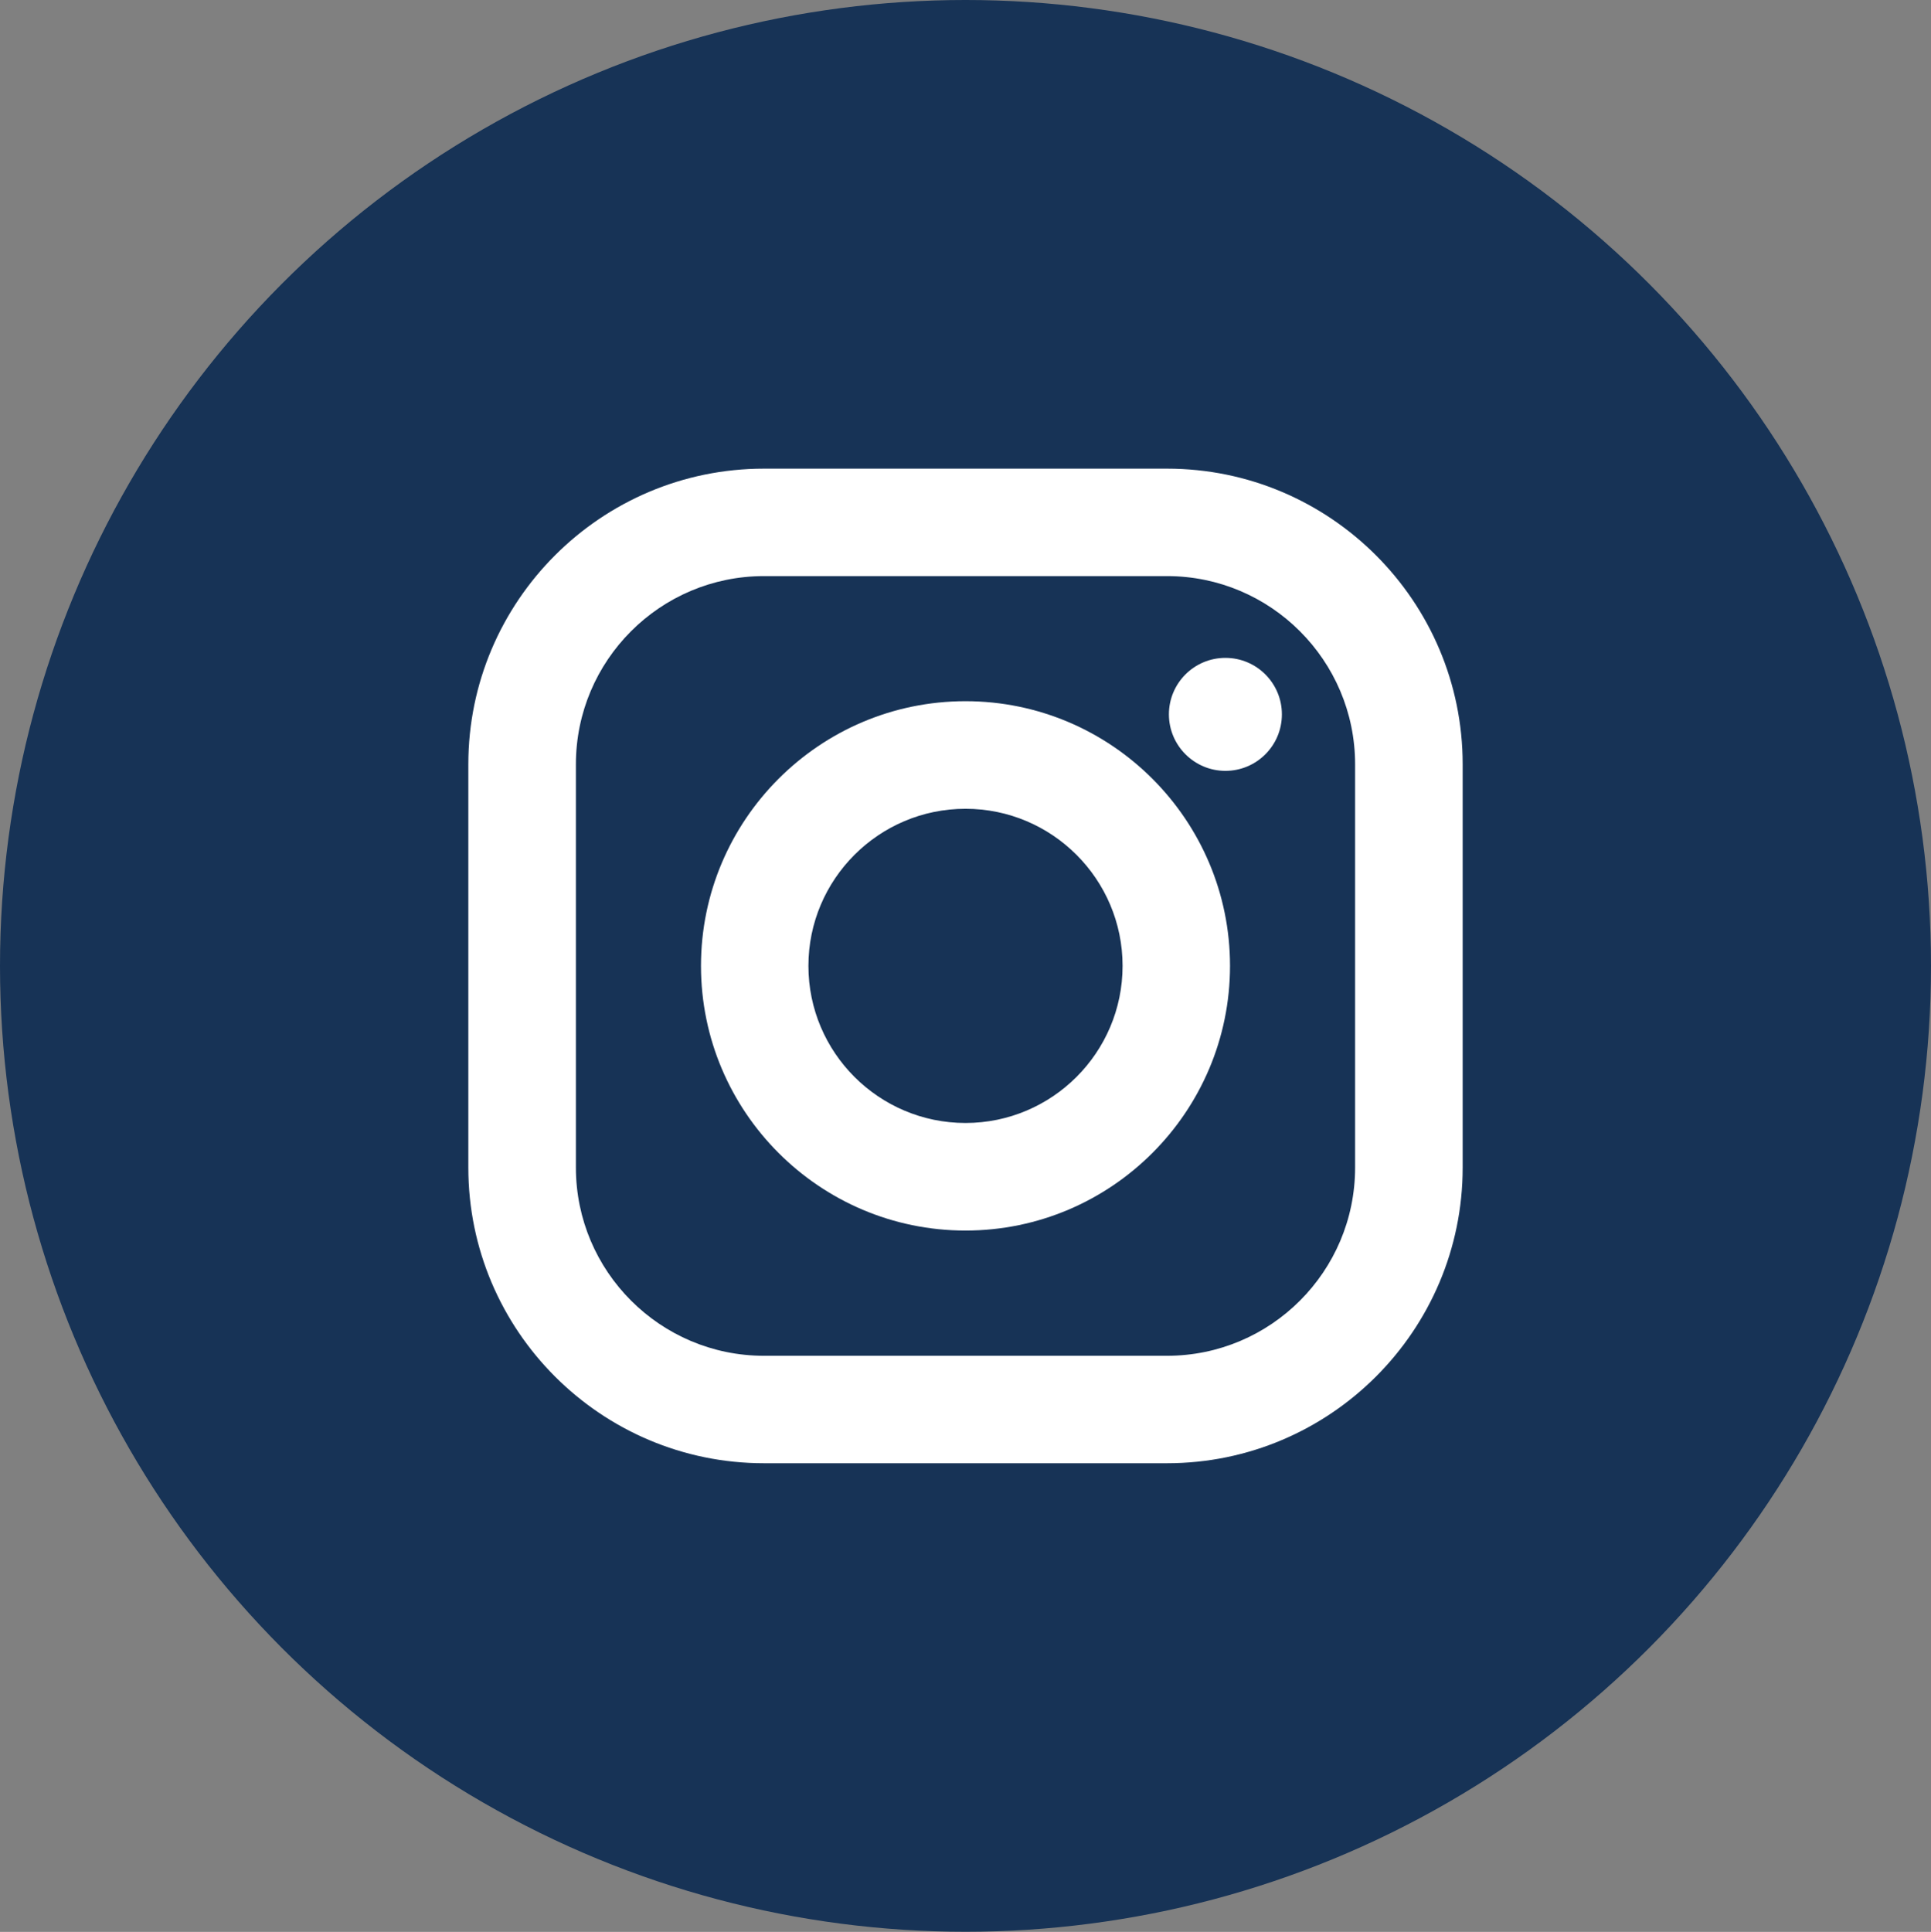
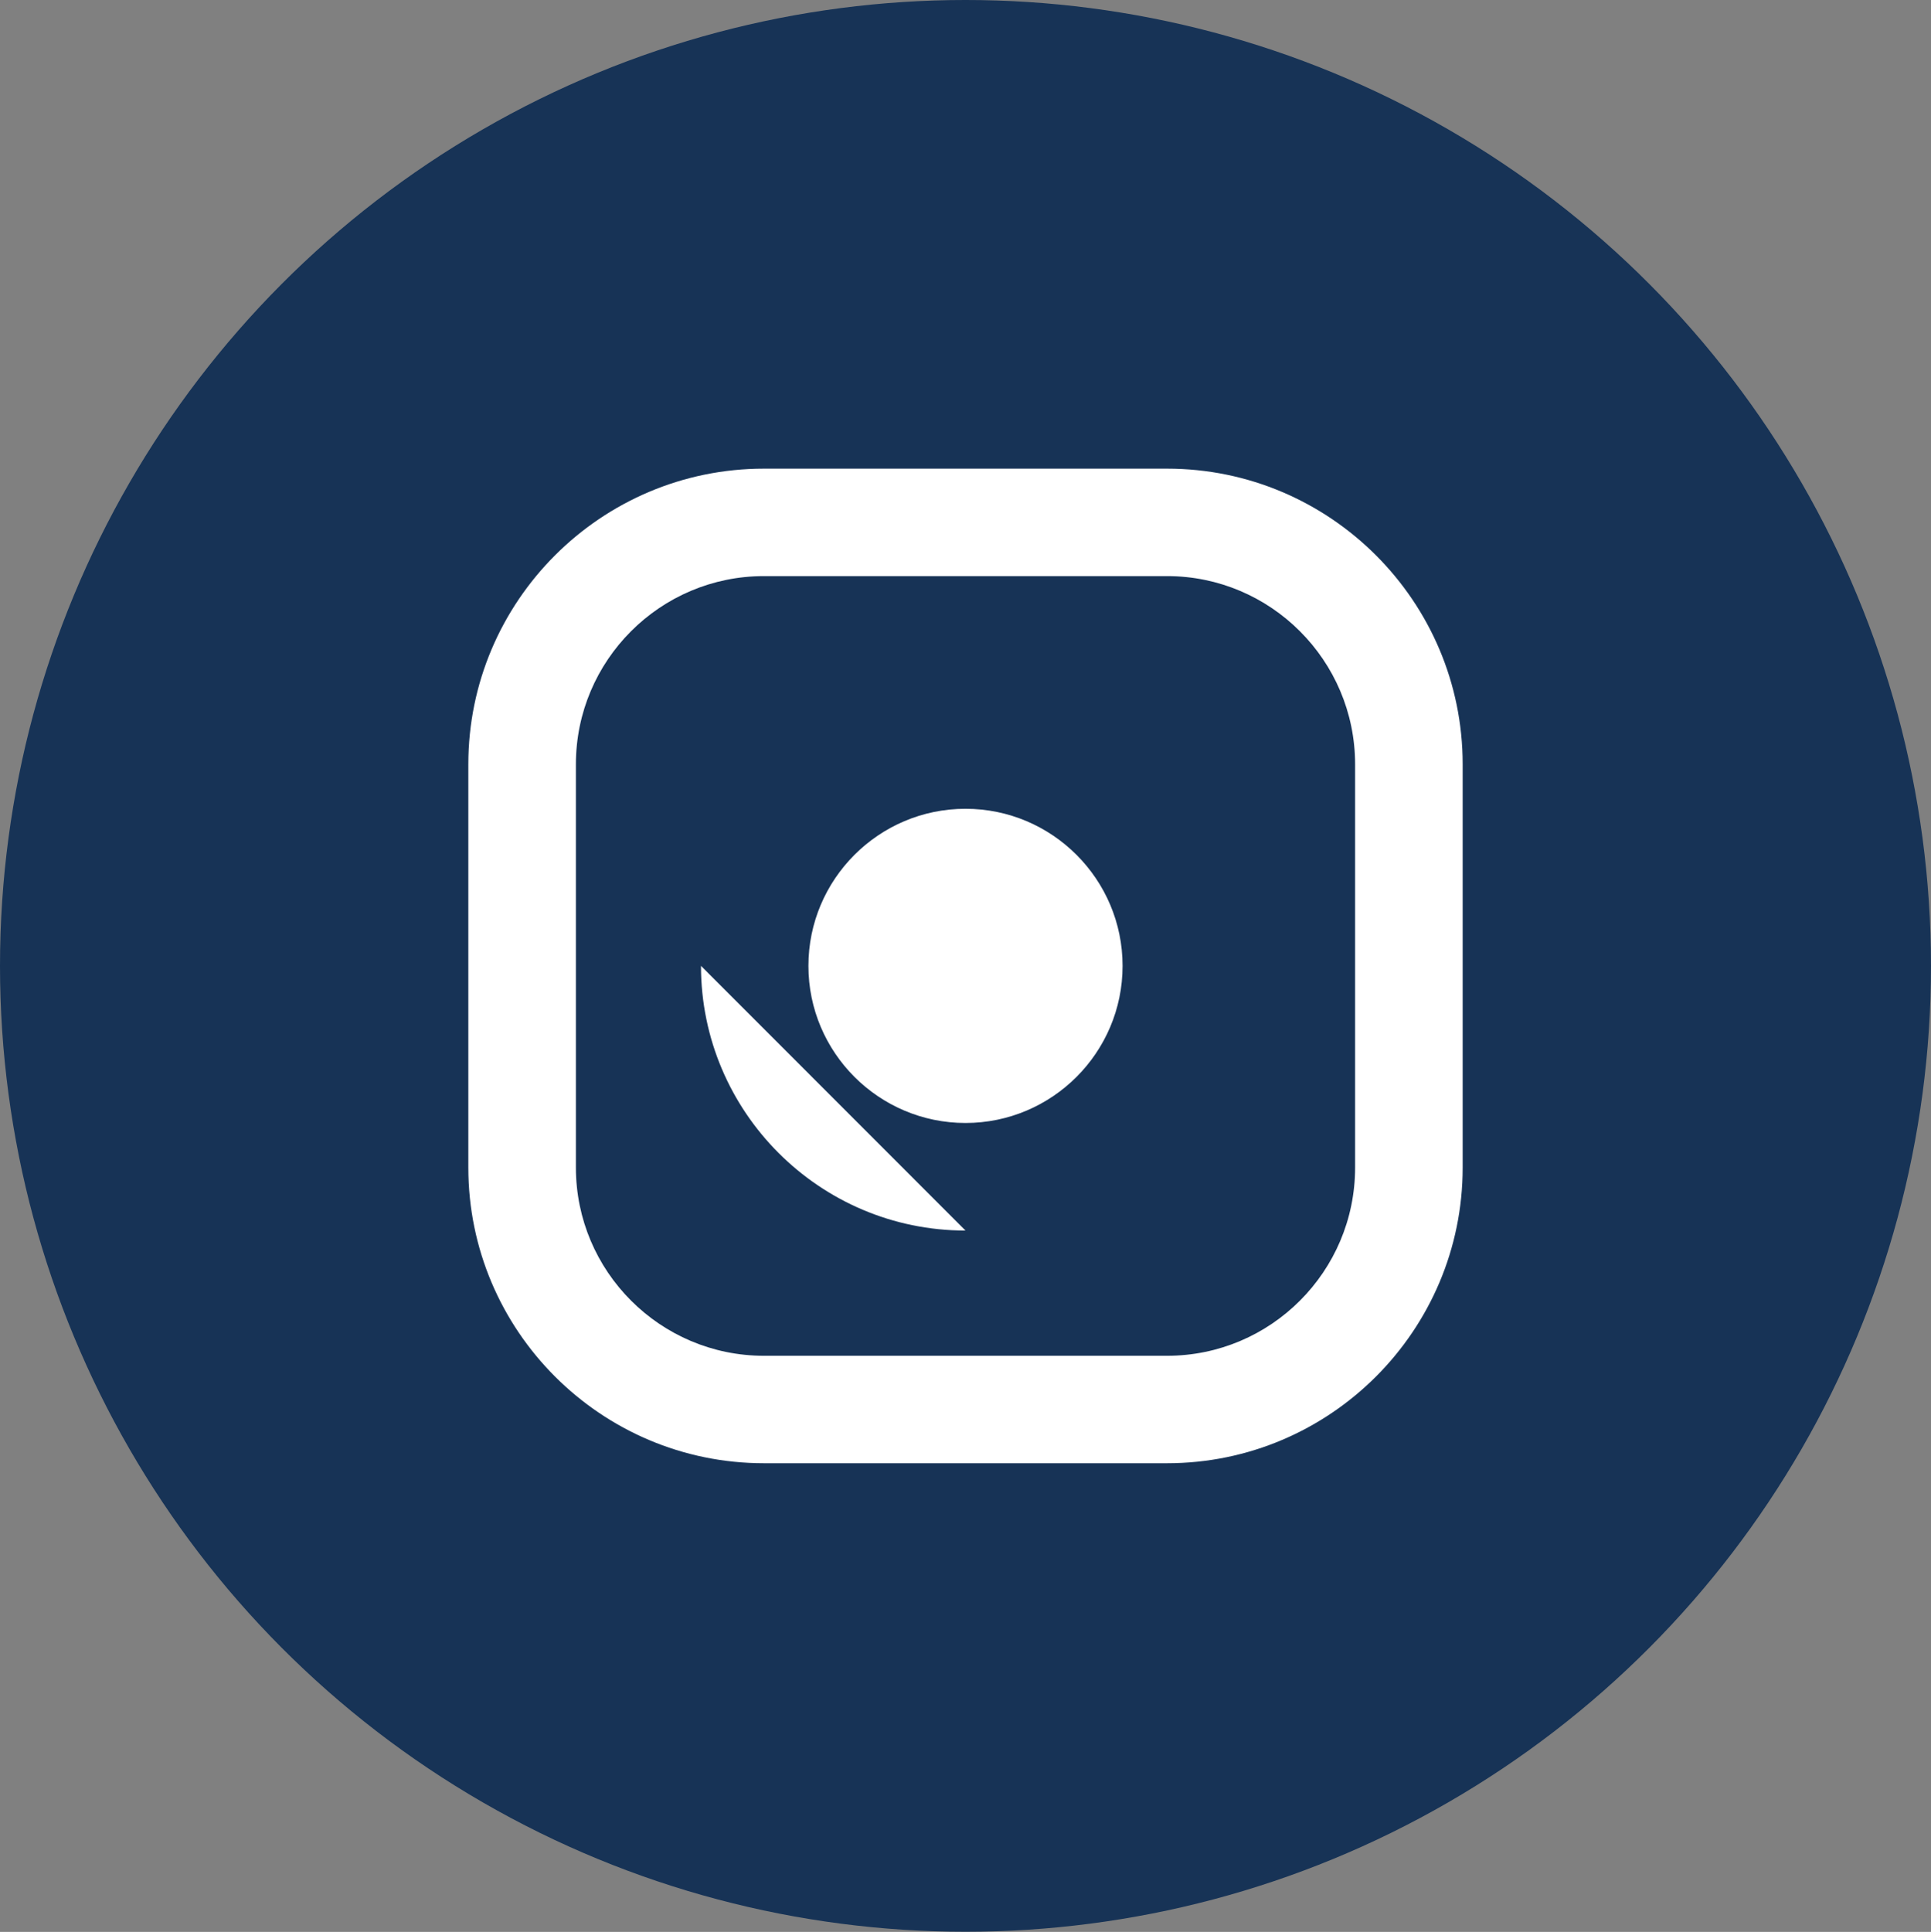
<svg xmlns="http://www.w3.org/2000/svg" id="katman_2" data-name="katman 2" viewBox="0 0 146.66 146.71">
  <rect x="0" y="0" width="146.66" height="146.71" fill="#808080" stroke="none" />
  <g id="katman_1" data-name="katman 1">
    <ellipse cx="73.33" cy="73.35" rx="73.33" ry="73.35" fill="#173356" />
    <g>
-       <path d="M73.33,93.45c-11.08,0-20.09-9.02-20.09-20.1s9.01-20.1,20.09-20.1,20.09,9.02,20.09,20.1-9.01,20.1-20.09,20.1ZM73.33,61.42c-6.58,0-11.93,5.35-11.93,11.93s5.35,11.93,11.93,11.93,11.93-5.35,11.93-11.93-5.35-11.93-11.93-11.93Z" fill="#fff" />
+       <path d="M73.33,93.45c-11.08,0-20.09-9.02-20.09-20.1ZM73.33,61.42c-6.58,0-11.93,5.35-11.93,11.93s5.35,11.93,11.93,11.93,11.93-5.35,11.93-11.93-5.35-11.93-11.93-11.93Z" fill="#fff" />
      <path d="M88.64,111.12h-30.62c-12.38,0-22.45-10.07-22.45-22.45v-30.63c0-12.38,10.07-22.45,22.45-22.45h30.62c12.38,0,22.45,10.07,22.45,22.45v30.63c0,12.38-10.07,22.45-22.45,22.45ZM58.02,43.75c-7.88,0-14.28,6.41-14.28,14.29v30.63c0,7.88,6.41,14.29,14.28,14.29h30.62c7.88,0,14.28-6.41,14.28-14.29v-30.63c0-7.88-6.41-14.29-14.28-14.29h-30.62Z" fill="#fff" />
-       <path d="M93.07,58.54c-2.36,0-4.29-1.92-4.29-4.29s1.92-4.29,4.29-4.29,4.29,1.92,4.29,4.29-1.92,4.29-4.29,4.29Z" fill="#fff" />
    </g>
  </g>
</svg>